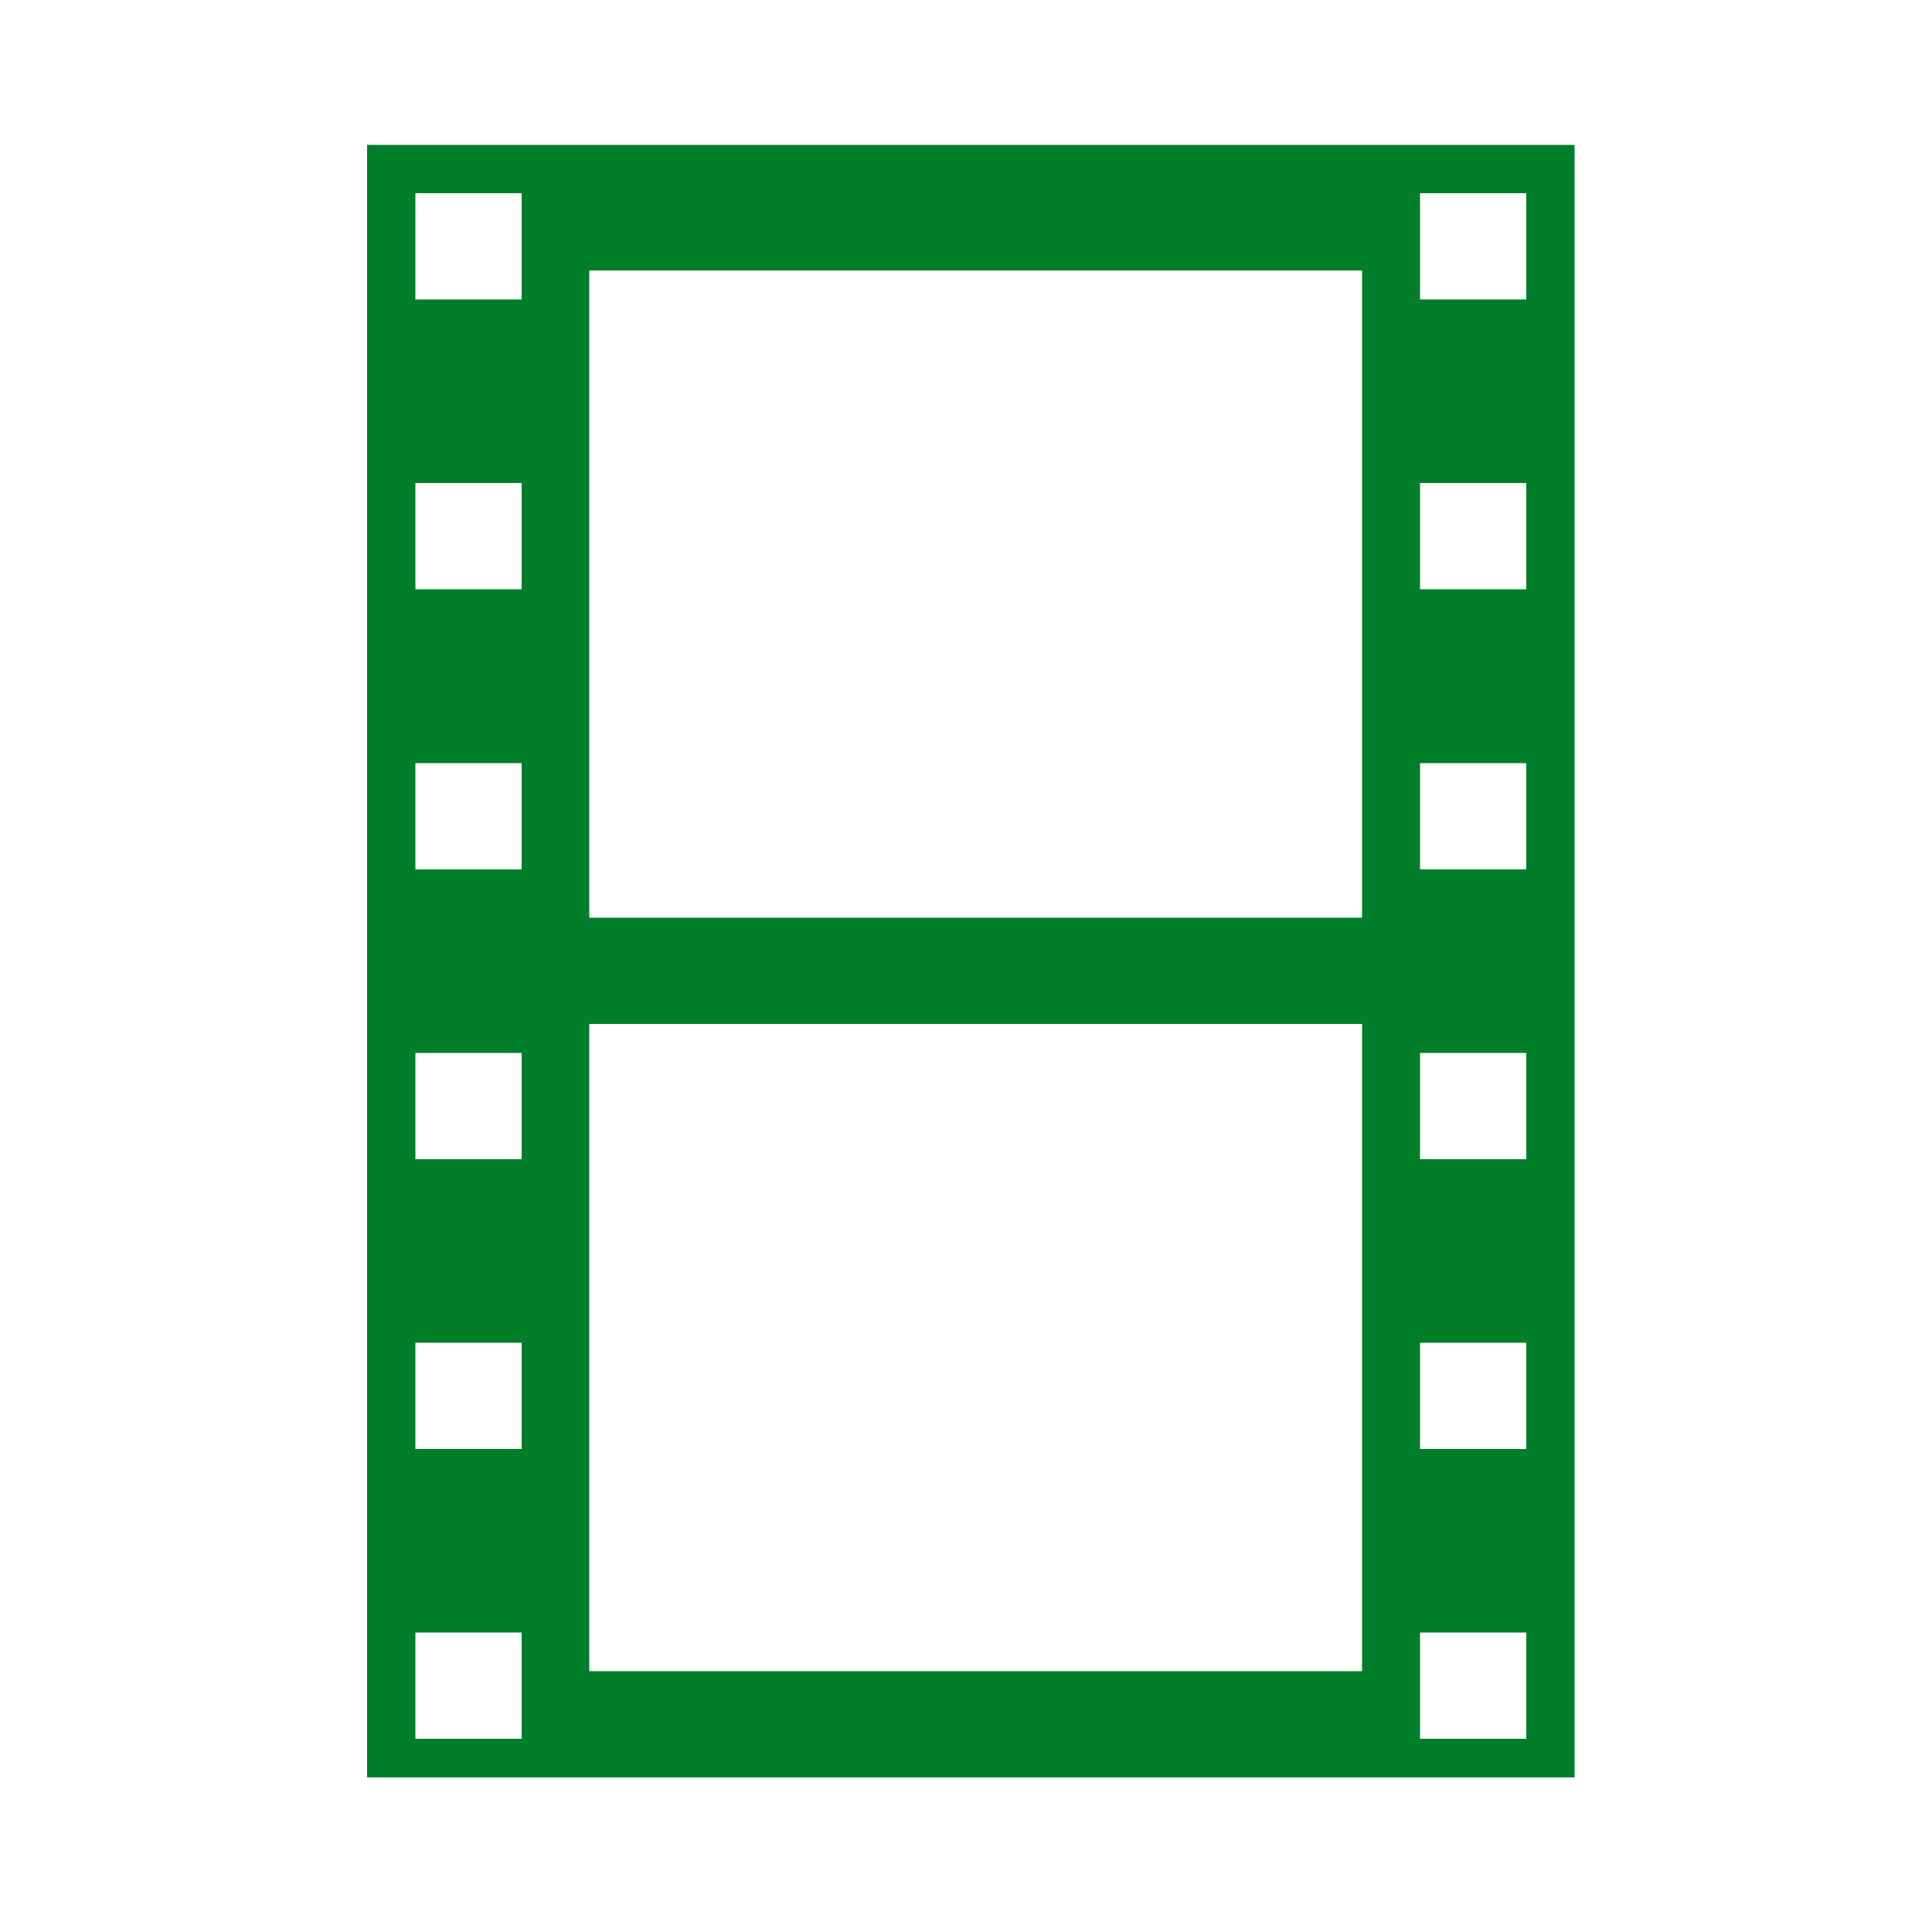
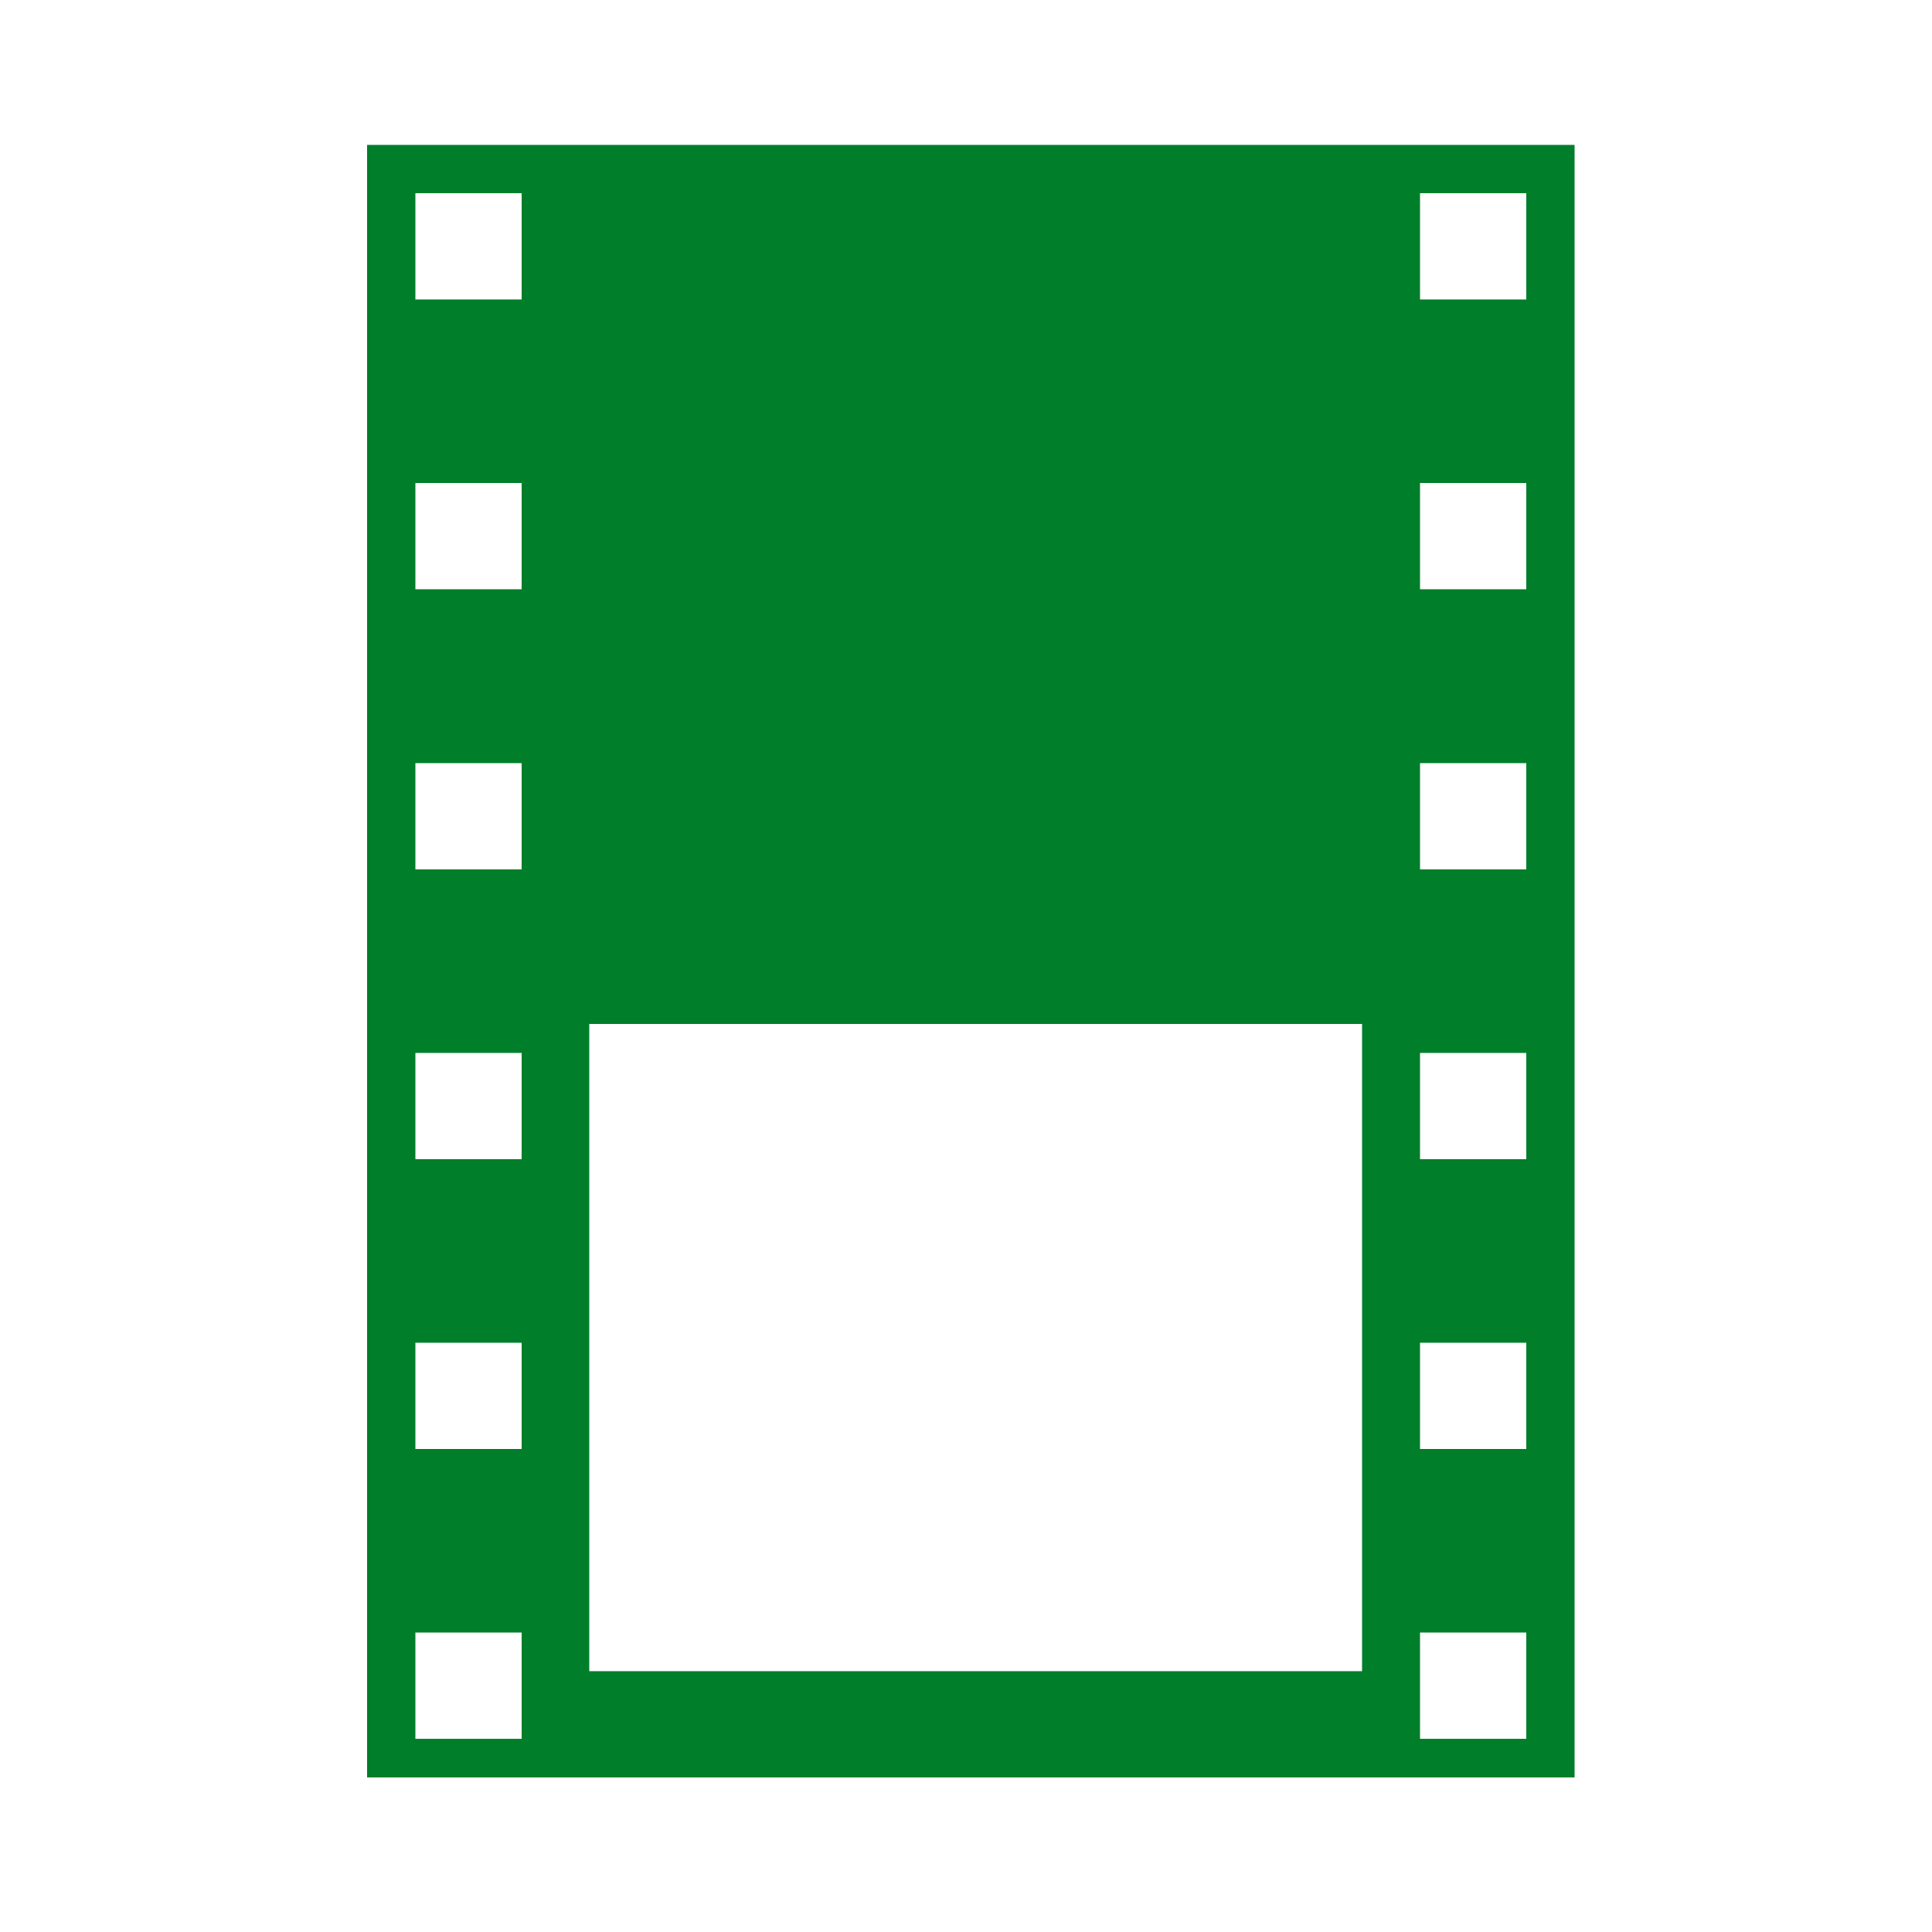
<svg xmlns="http://www.w3.org/2000/svg" viewBox="0 0 20 20" xml:space="preserve">
-   <path fill="#007e2a" d="M3.8 1.5v16.9h12.5V1.5H3.8zM5.4 18H4.3v-1.1h1.1V18zm0-3H4.3v-1.1h1.1V15zm0-3H4.3v-1.1h1.1V12zm0-3H4.3V7.9h1.1V9zm0-2.9H4.3V5h1.1v1.1zm0-3H4.3V2h1.1v1.1zm8.7 14.2h-8v-6.7h8v6.7zm0-7.8h-8V2.8h8v6.7zm1.7 8.5h-1.1v-1.1h1.1V18zm0-3h-1.1v-1.1h1.1V15zm0-3h-1.1v-1.1h1.1V12zm0-3h-1.1V7.9h1.1V9zm0-2.9h-1.1V5h1.1v1.1zm0-3h-1.1V2h1.1v1.1z" />
+   <path fill="#007e2a" d="M3.8 1.5v16.9h12.5V1.5H3.8zM5.4 18H4.3v-1.1h1.1V18zm0-3H4.3v-1.1h1.1V15zm0-3H4.3v-1.1h1.1V12zm0-3H4.3V7.9h1.1V9zm0-2.9H4.3V5h1.1v1.1zm0-3H4.3V2h1.1v1.1zm8.7 14.2h-8v-6.7h8v6.7zm0-7.8h-8V2.8v6.7zm1.7 8.5h-1.1v-1.1h1.1V18zm0-3h-1.1v-1.1h1.1V15zm0-3h-1.1v-1.1h1.1V12zm0-3h-1.1V7.9h1.1V9zm0-2.9h-1.1V5h1.1v1.1zm0-3h-1.1V2h1.1v1.1z" />
</svg>